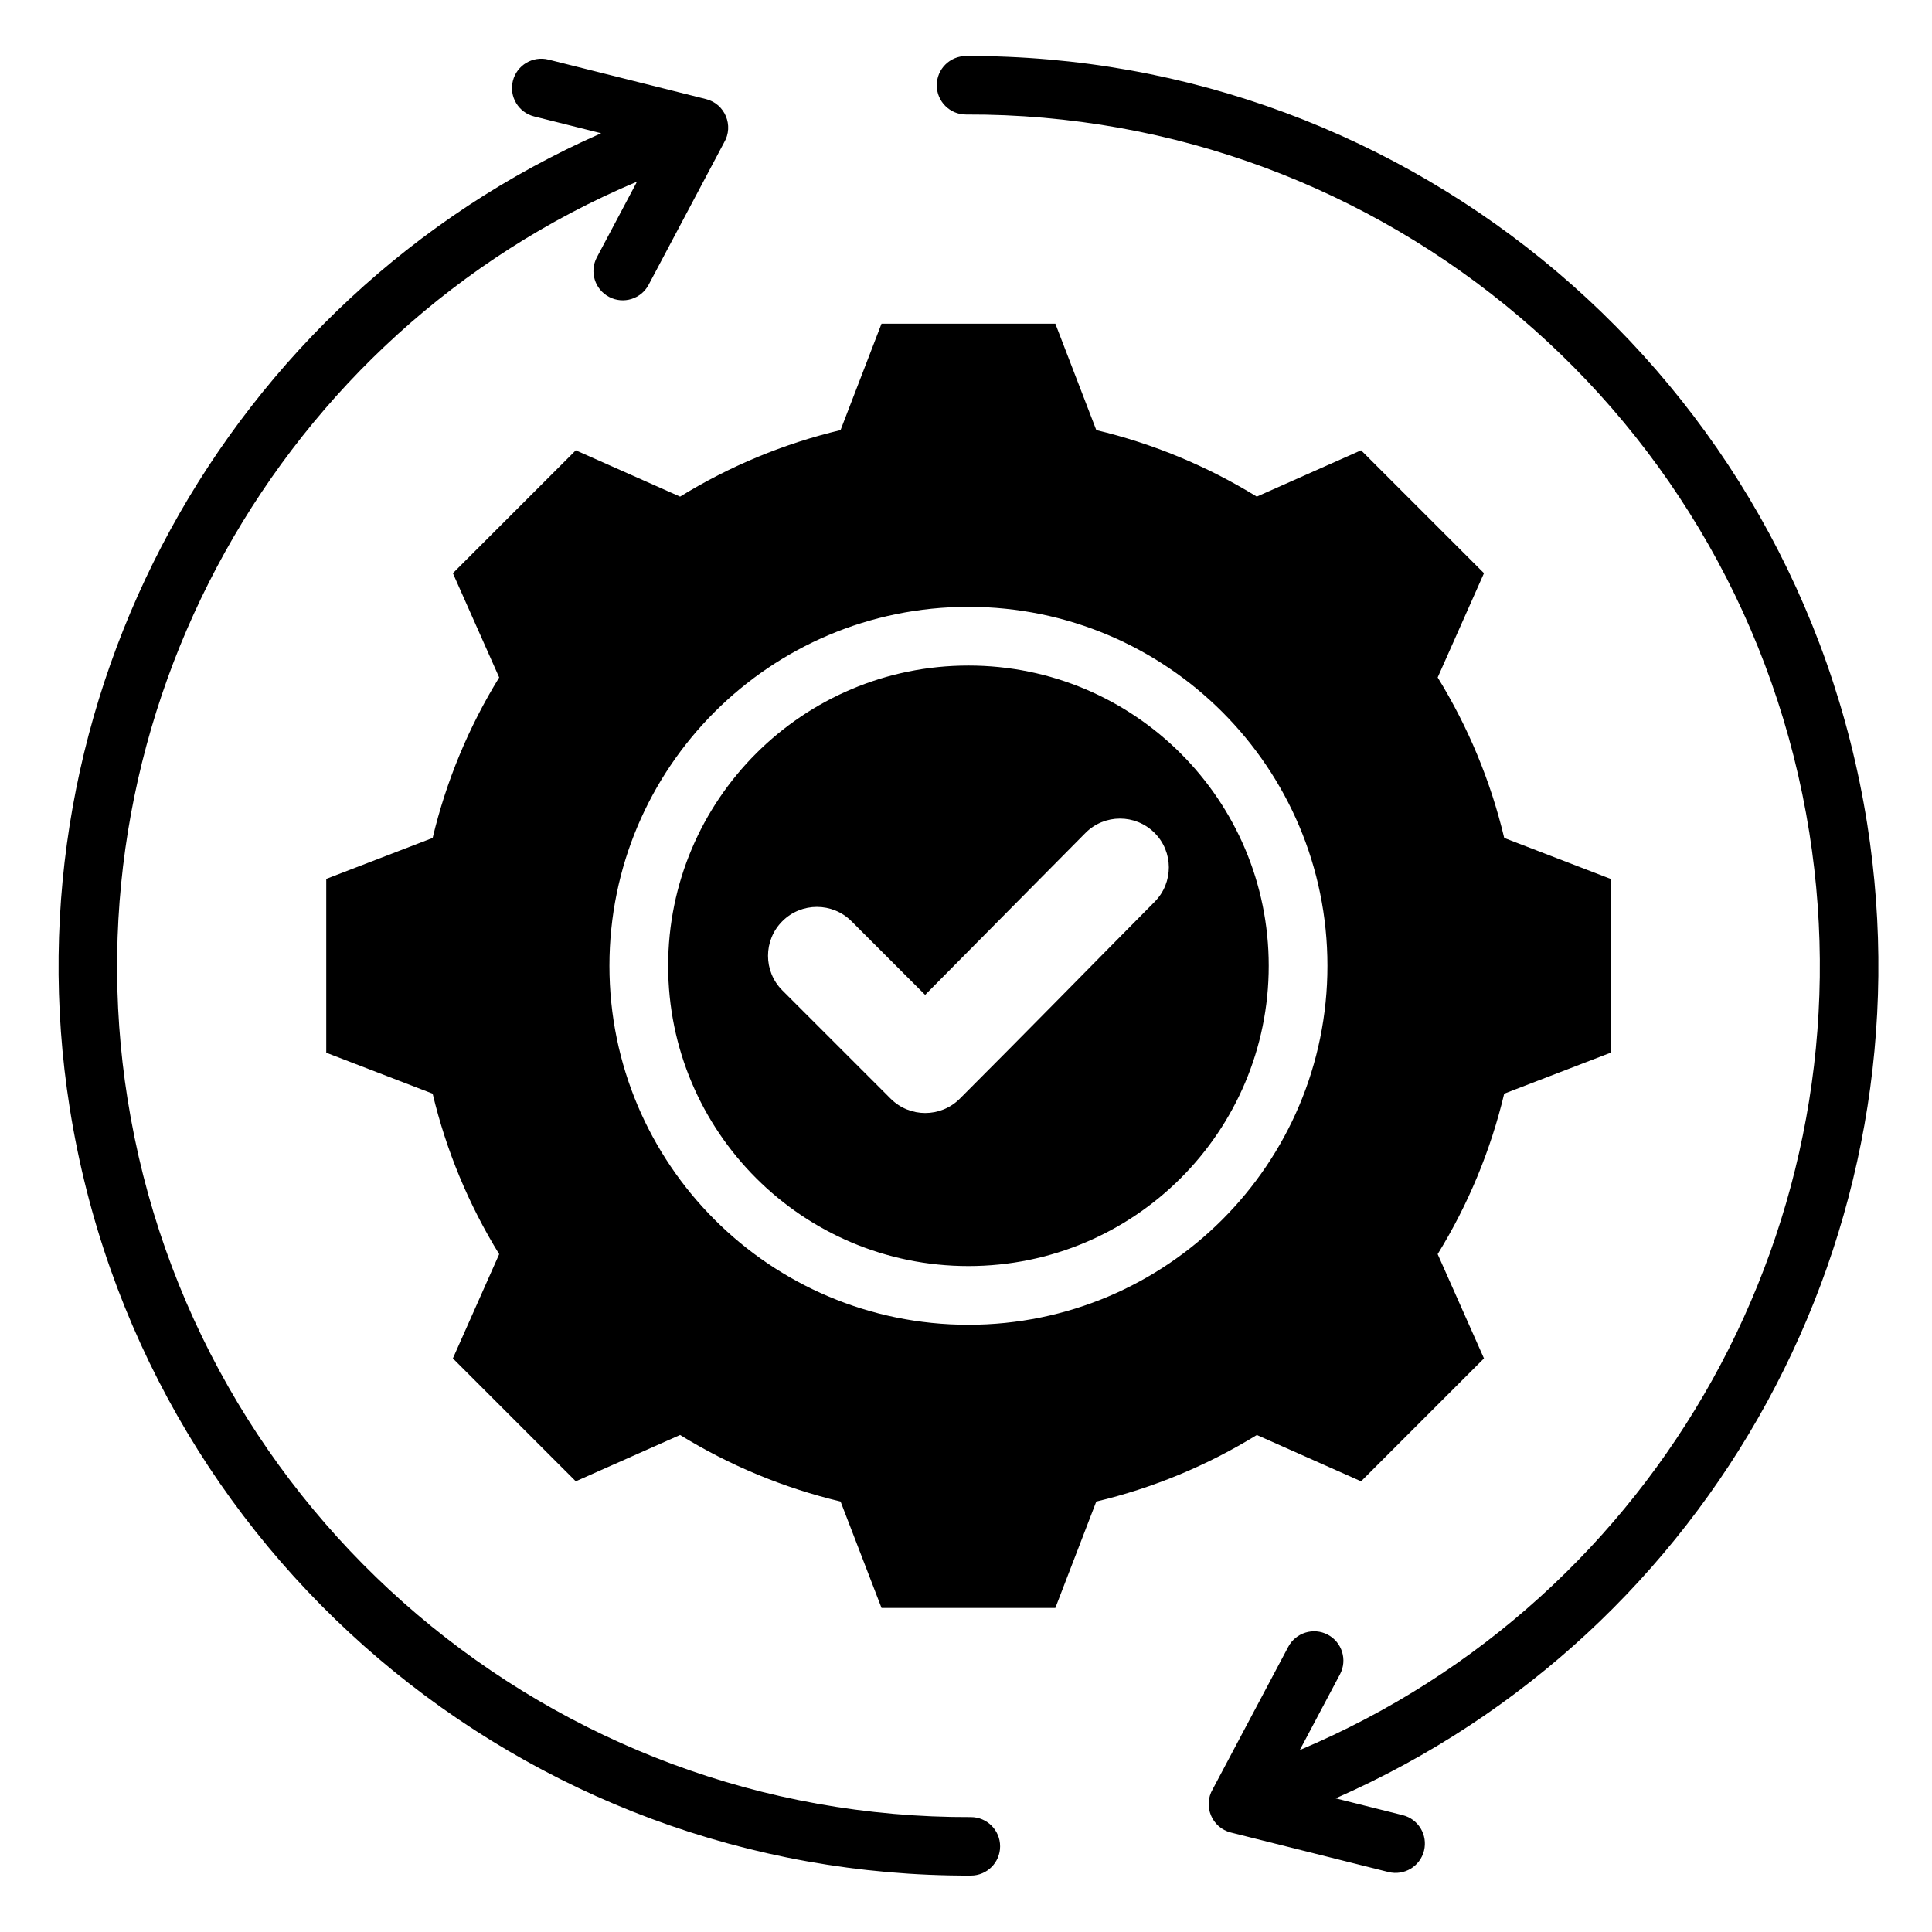
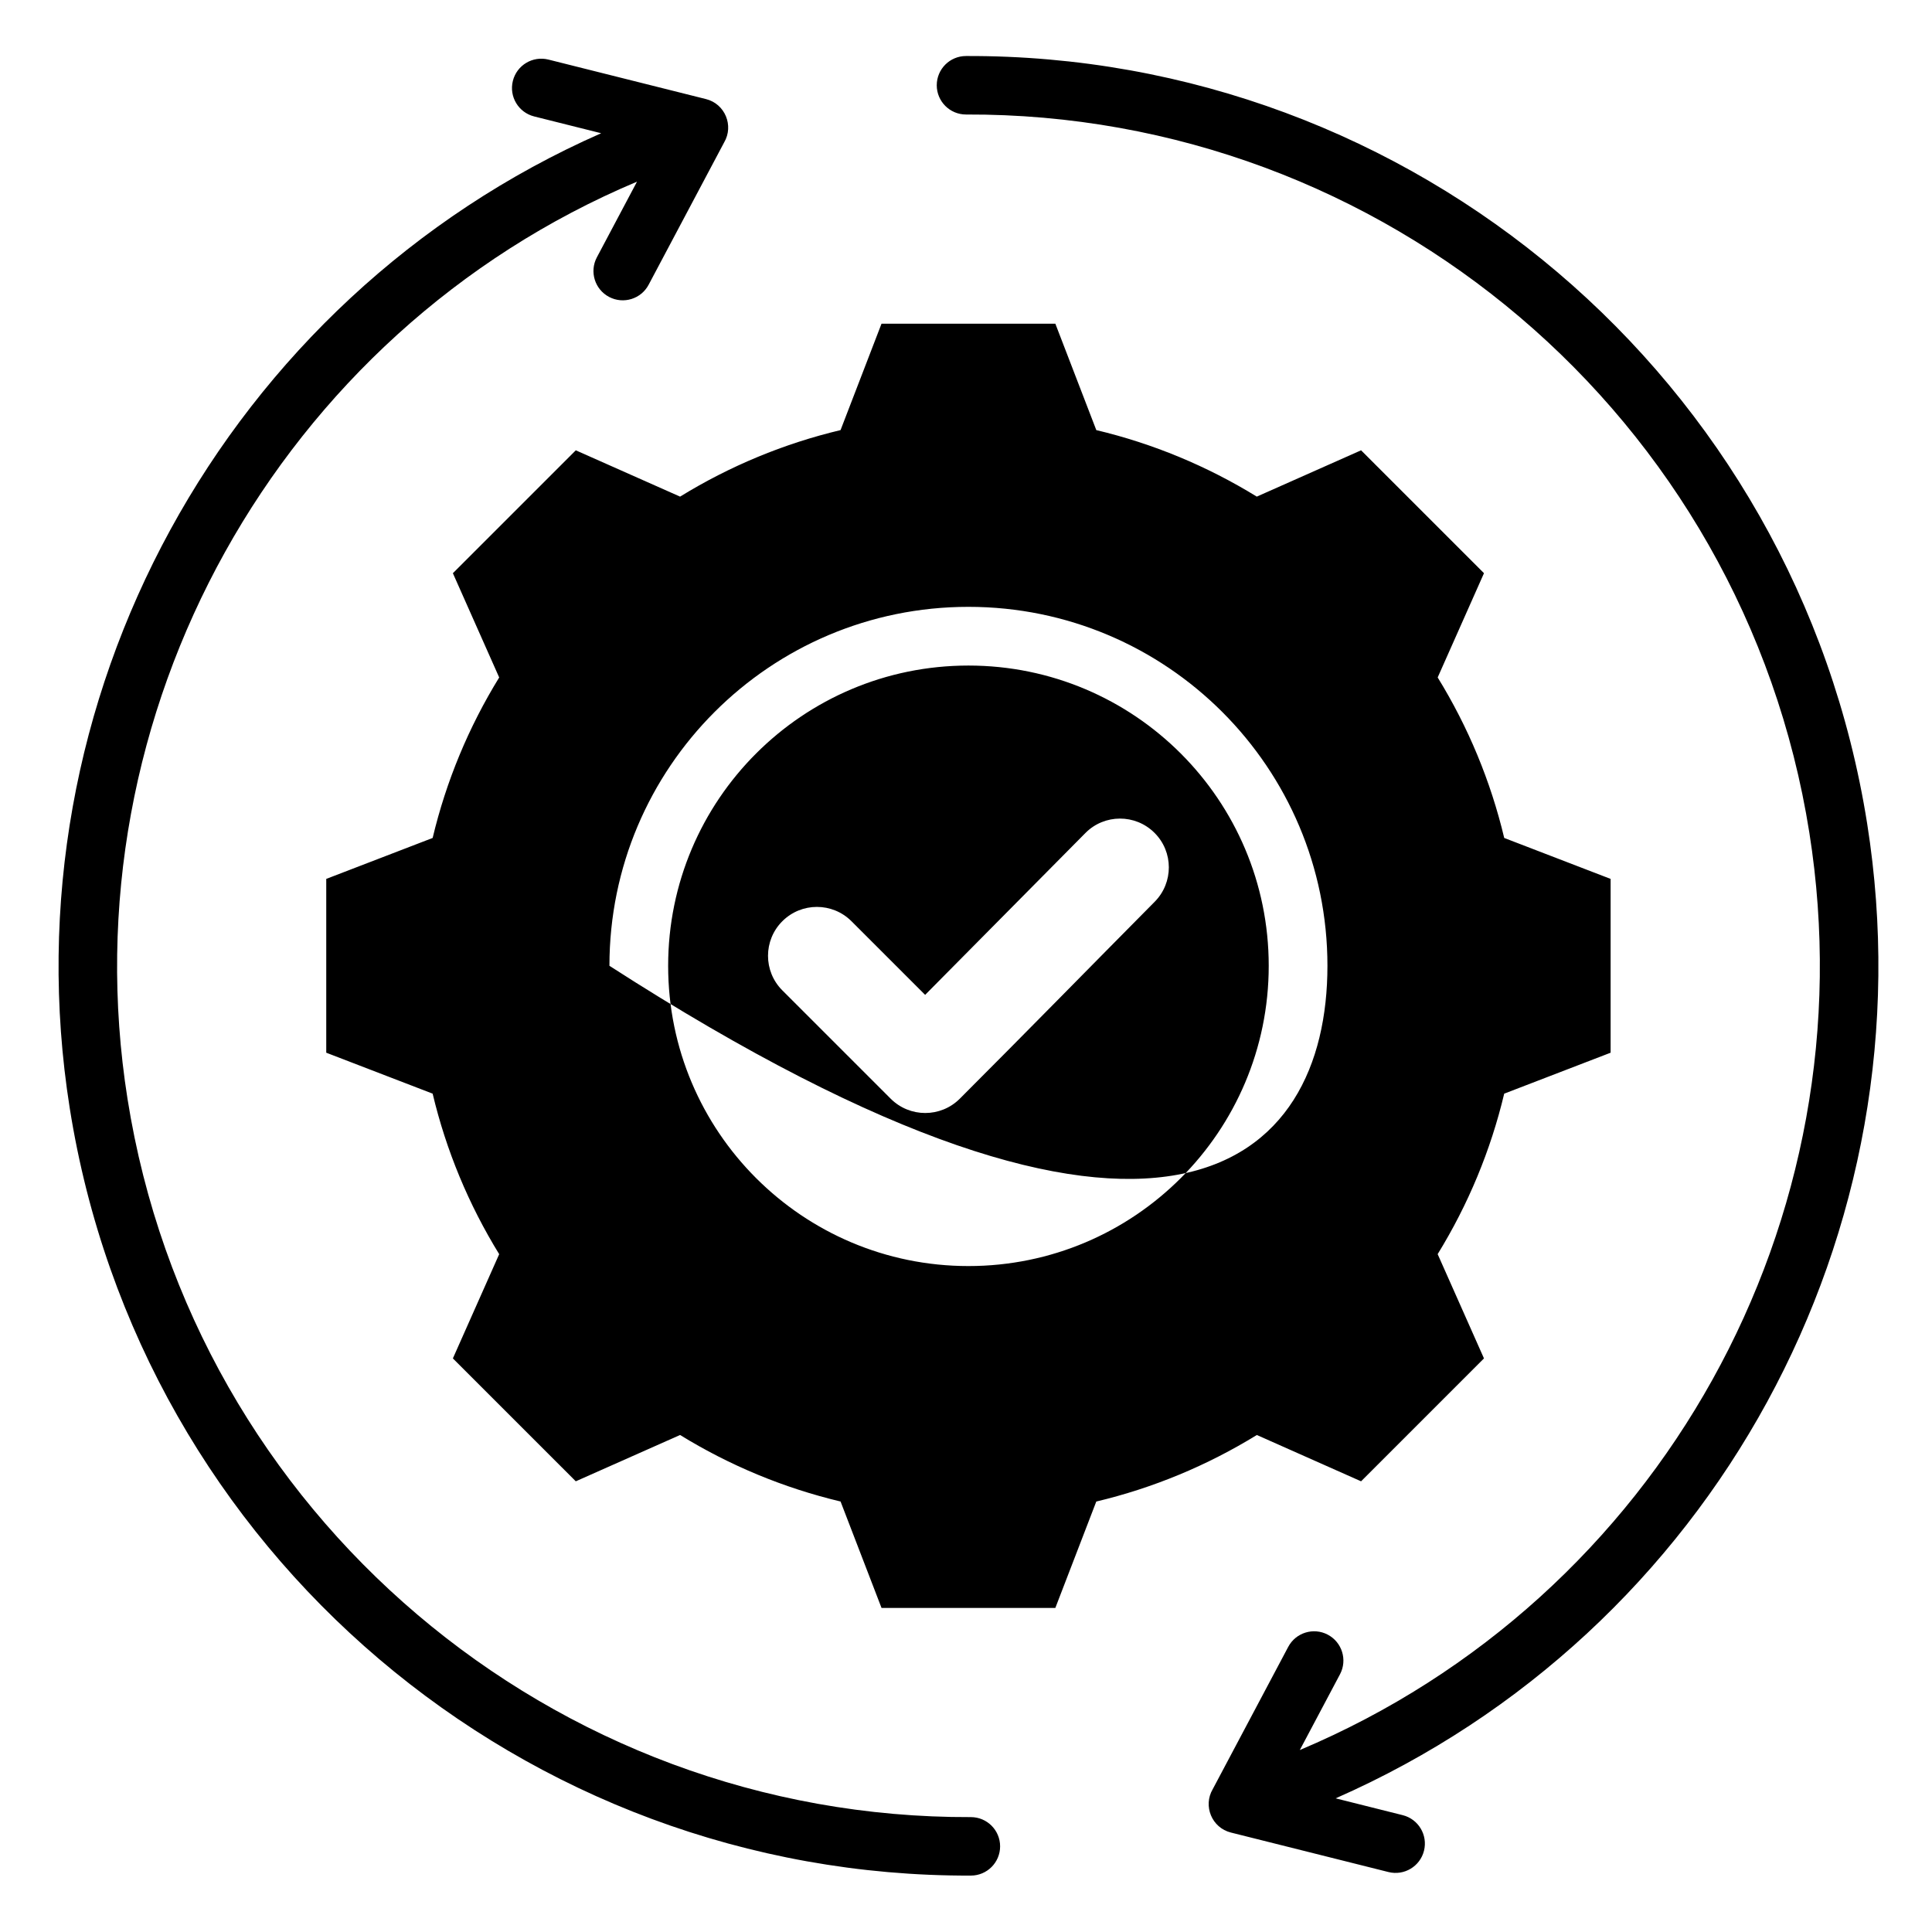
<svg xmlns="http://www.w3.org/2000/svg" width="1080" zoomAndPan="magnify" viewBox="0 0 810 810" height="1080" preserveAspectRatio="xMidYMid meet">
  <g id="cf5c48f2f9">
-     <path style=" stroke:none;fill-rule:evenodd;fill:#000000;fill-opacity:1;" d="M 459.629 180.32 C 483.402 185.977 506.105 195.402 526.914 208.211 L 570.637 188.793 L 622.168 240.316 L 602.754 284.023 C 615.57 304.832 624.996 327.543 630.652 351.316 L 675.258 368.484 L 675.258 441.352 L 630.645 458.523 C 624.984 482.293 615.559 504.996 602.746 525.801 L 622.164 569.516 L 570.637 621.043 L 526.93 601.629 C 506.117 614.445 483.402 623.867 459.625 629.527 L 442.457 674.129 L 369.582 674.129 L 352.41 629.516 C 328.637 623.859 305.934 614.434 285.125 601.625 L 241.402 621.043 L 189.871 569.516 L 209.285 525.816 C 196.469 505.004 187.043 482.293 181.387 458.52 L 136.781 441.352 L 136.781 368.484 L 181.391 351.316 C 187.051 327.543 196.473 304.84 209.289 284.031 L 189.871 240.32 L 241.402 188.797 L 285.125 208.211 C 305.934 195.402 328.637 185.977 352.406 180.32 L 369.582 135.707 L 442.457 135.707 Z M 406.02 254.422 C 322.898 254.422 255.508 321.805 255.508 404.918 C 255.508 488.031 322.898 555.414 406.02 555.414 C 489.145 555.414 556.535 488.031 556.535 404.918 C 556.535 321.805 489.145 254.422 406.02 254.422 Z M 406.02 279.035 C 336.488 279.035 280.125 335.391 280.125 404.918 C 280.125 474.441 336.488 530.801 406.02 530.801 C 475.551 530.801 531.918 474.441 531.918 404.918 C 531.918 335.395 475.551 279.035 406.02 279.035 Z M 387.867 417.105 L 356.984 386.23 C 348.984 378.227 336 378.227 327.996 386.23 C 319.992 394.23 319.992 407.215 327.996 415.215 L 373.418 460.629 C 381.418 468.633 394.402 468.633 402.406 460.629 C 429.781 433.254 456.852 405.574 484.102 378.074 C 492.047 370.055 492.023 357.113 484.012 349.152 C 476 341.184 463.023 341.207 455.07 349.238 Z M 407.039 761.832 C 231.926 762.457 81.055 635.078 53.457 460.688 C 27.848 298.844 116.895 139.371 267.066 76.164 L 250.227 107.91 C 247.066 113.91 249.371 121.336 255.371 124.492 C 261.371 127.652 268.801 125.352 271.957 119.352 L 303.598 59.707 C 307.727 52.707 303.996 43.539 295.988 41.539 L 229.922 24.977 C 223.336 23.332 216.664 27.332 215.02 33.918 C 213.371 40.504 217.375 47.176 223.961 48.82 L 252.043 55.859 C 94.543 125.211 2.18 293.613 29.227 464.531 C 58.727 650.977 219.828 787.02 407.039 786.348 C 413.812 786.348 419.301 780.859 419.301 774.09 C 419.301 767.32 413.812 761.832 407.039 761.832 Z M 588.078 761.012 L 559.973 753.965 C 718.164 684.426 809.91 516.535 782.816 345.301 C 753.305 158.824 592.25 22.801 405 23.488 C 398.227 23.488 392.738 28.977 392.738 35.746 C 392.738 42.516 398.227 48.008 405 48.008 C 580.184 47.363 730.977 174.688 758.582 349.148 C 784.246 511.336 695.805 670.16 544.953 733.711 L 561.812 701.926 C 564.973 695.926 562.668 688.5 556.668 685.34 C 550.668 682.18 543.238 684.484 540.082 690.484 L 508.441 750.125 C 504.312 757.129 508.043 766.293 516.047 768.297 L 582.117 784.859 C 588.703 786.508 595.375 782.504 597.02 775.922 C 598.668 769.332 594.664 762.656 588.078 761.012 Z M 588.078 761.012 " />
+     <path style=" stroke:none;fill-rule:evenodd;fill:#000000;fill-opacity:1;" d="M 459.629 180.32 C 483.402 185.977 506.105 195.402 526.914 208.211 L 570.637 188.793 L 622.168 240.316 L 602.754 284.023 C 615.57 304.832 624.996 327.543 630.652 351.316 L 675.258 368.484 L 675.258 441.352 L 630.645 458.523 C 624.984 482.293 615.559 504.996 602.746 525.801 L 622.164 569.516 L 570.637 621.043 L 526.93 601.629 C 506.117 614.445 483.402 623.867 459.625 629.527 L 442.457 674.129 L 369.582 674.129 L 352.41 629.516 C 328.637 623.859 305.934 614.434 285.125 601.625 L 241.402 621.043 L 189.871 569.516 L 209.285 525.816 C 196.469 505.004 187.043 482.293 181.387 458.52 L 136.781 441.352 L 136.781 368.484 L 181.391 351.316 C 187.051 327.543 196.473 304.84 209.289 284.031 L 189.871 240.32 L 241.402 188.797 L 285.125 208.211 C 305.934 195.402 328.637 185.977 352.406 180.32 L 369.582 135.707 L 442.457 135.707 Z M 406.02 254.422 C 322.898 254.422 255.508 321.805 255.508 404.918 C 489.145 555.414 556.535 488.031 556.535 404.918 C 556.535 321.805 489.145 254.422 406.02 254.422 Z M 406.02 279.035 C 336.488 279.035 280.125 335.391 280.125 404.918 C 280.125 474.441 336.488 530.801 406.02 530.801 C 475.551 530.801 531.918 474.441 531.918 404.918 C 531.918 335.395 475.551 279.035 406.02 279.035 Z M 387.867 417.105 L 356.984 386.23 C 348.984 378.227 336 378.227 327.996 386.23 C 319.992 394.23 319.992 407.215 327.996 415.215 L 373.418 460.629 C 381.418 468.633 394.402 468.633 402.406 460.629 C 429.781 433.254 456.852 405.574 484.102 378.074 C 492.047 370.055 492.023 357.113 484.012 349.152 C 476 341.184 463.023 341.207 455.07 349.238 Z M 407.039 761.832 C 231.926 762.457 81.055 635.078 53.457 460.688 C 27.848 298.844 116.895 139.371 267.066 76.164 L 250.227 107.91 C 247.066 113.91 249.371 121.336 255.371 124.492 C 261.371 127.652 268.801 125.352 271.957 119.352 L 303.598 59.707 C 307.727 52.707 303.996 43.539 295.988 41.539 L 229.922 24.977 C 223.336 23.332 216.664 27.332 215.02 33.918 C 213.371 40.504 217.375 47.176 223.961 48.82 L 252.043 55.859 C 94.543 125.211 2.18 293.613 29.227 464.531 C 58.727 650.977 219.828 787.02 407.039 786.348 C 413.812 786.348 419.301 780.859 419.301 774.09 C 419.301 767.32 413.812 761.832 407.039 761.832 Z M 588.078 761.012 L 559.973 753.965 C 718.164 684.426 809.91 516.535 782.816 345.301 C 753.305 158.824 592.25 22.801 405 23.488 C 398.227 23.488 392.738 28.977 392.738 35.746 C 392.738 42.516 398.227 48.008 405 48.008 C 580.184 47.363 730.977 174.688 758.582 349.148 C 784.246 511.336 695.805 670.16 544.953 733.711 L 561.812 701.926 C 564.973 695.926 562.668 688.5 556.668 685.34 C 550.668 682.18 543.238 684.484 540.082 690.484 L 508.441 750.125 C 504.312 757.129 508.043 766.293 516.047 768.297 L 582.117 784.859 C 588.703 786.508 595.375 782.504 597.02 775.922 C 598.668 769.332 594.664 762.656 588.078 761.012 Z M 588.078 761.012 " />
  </g>
</svg>